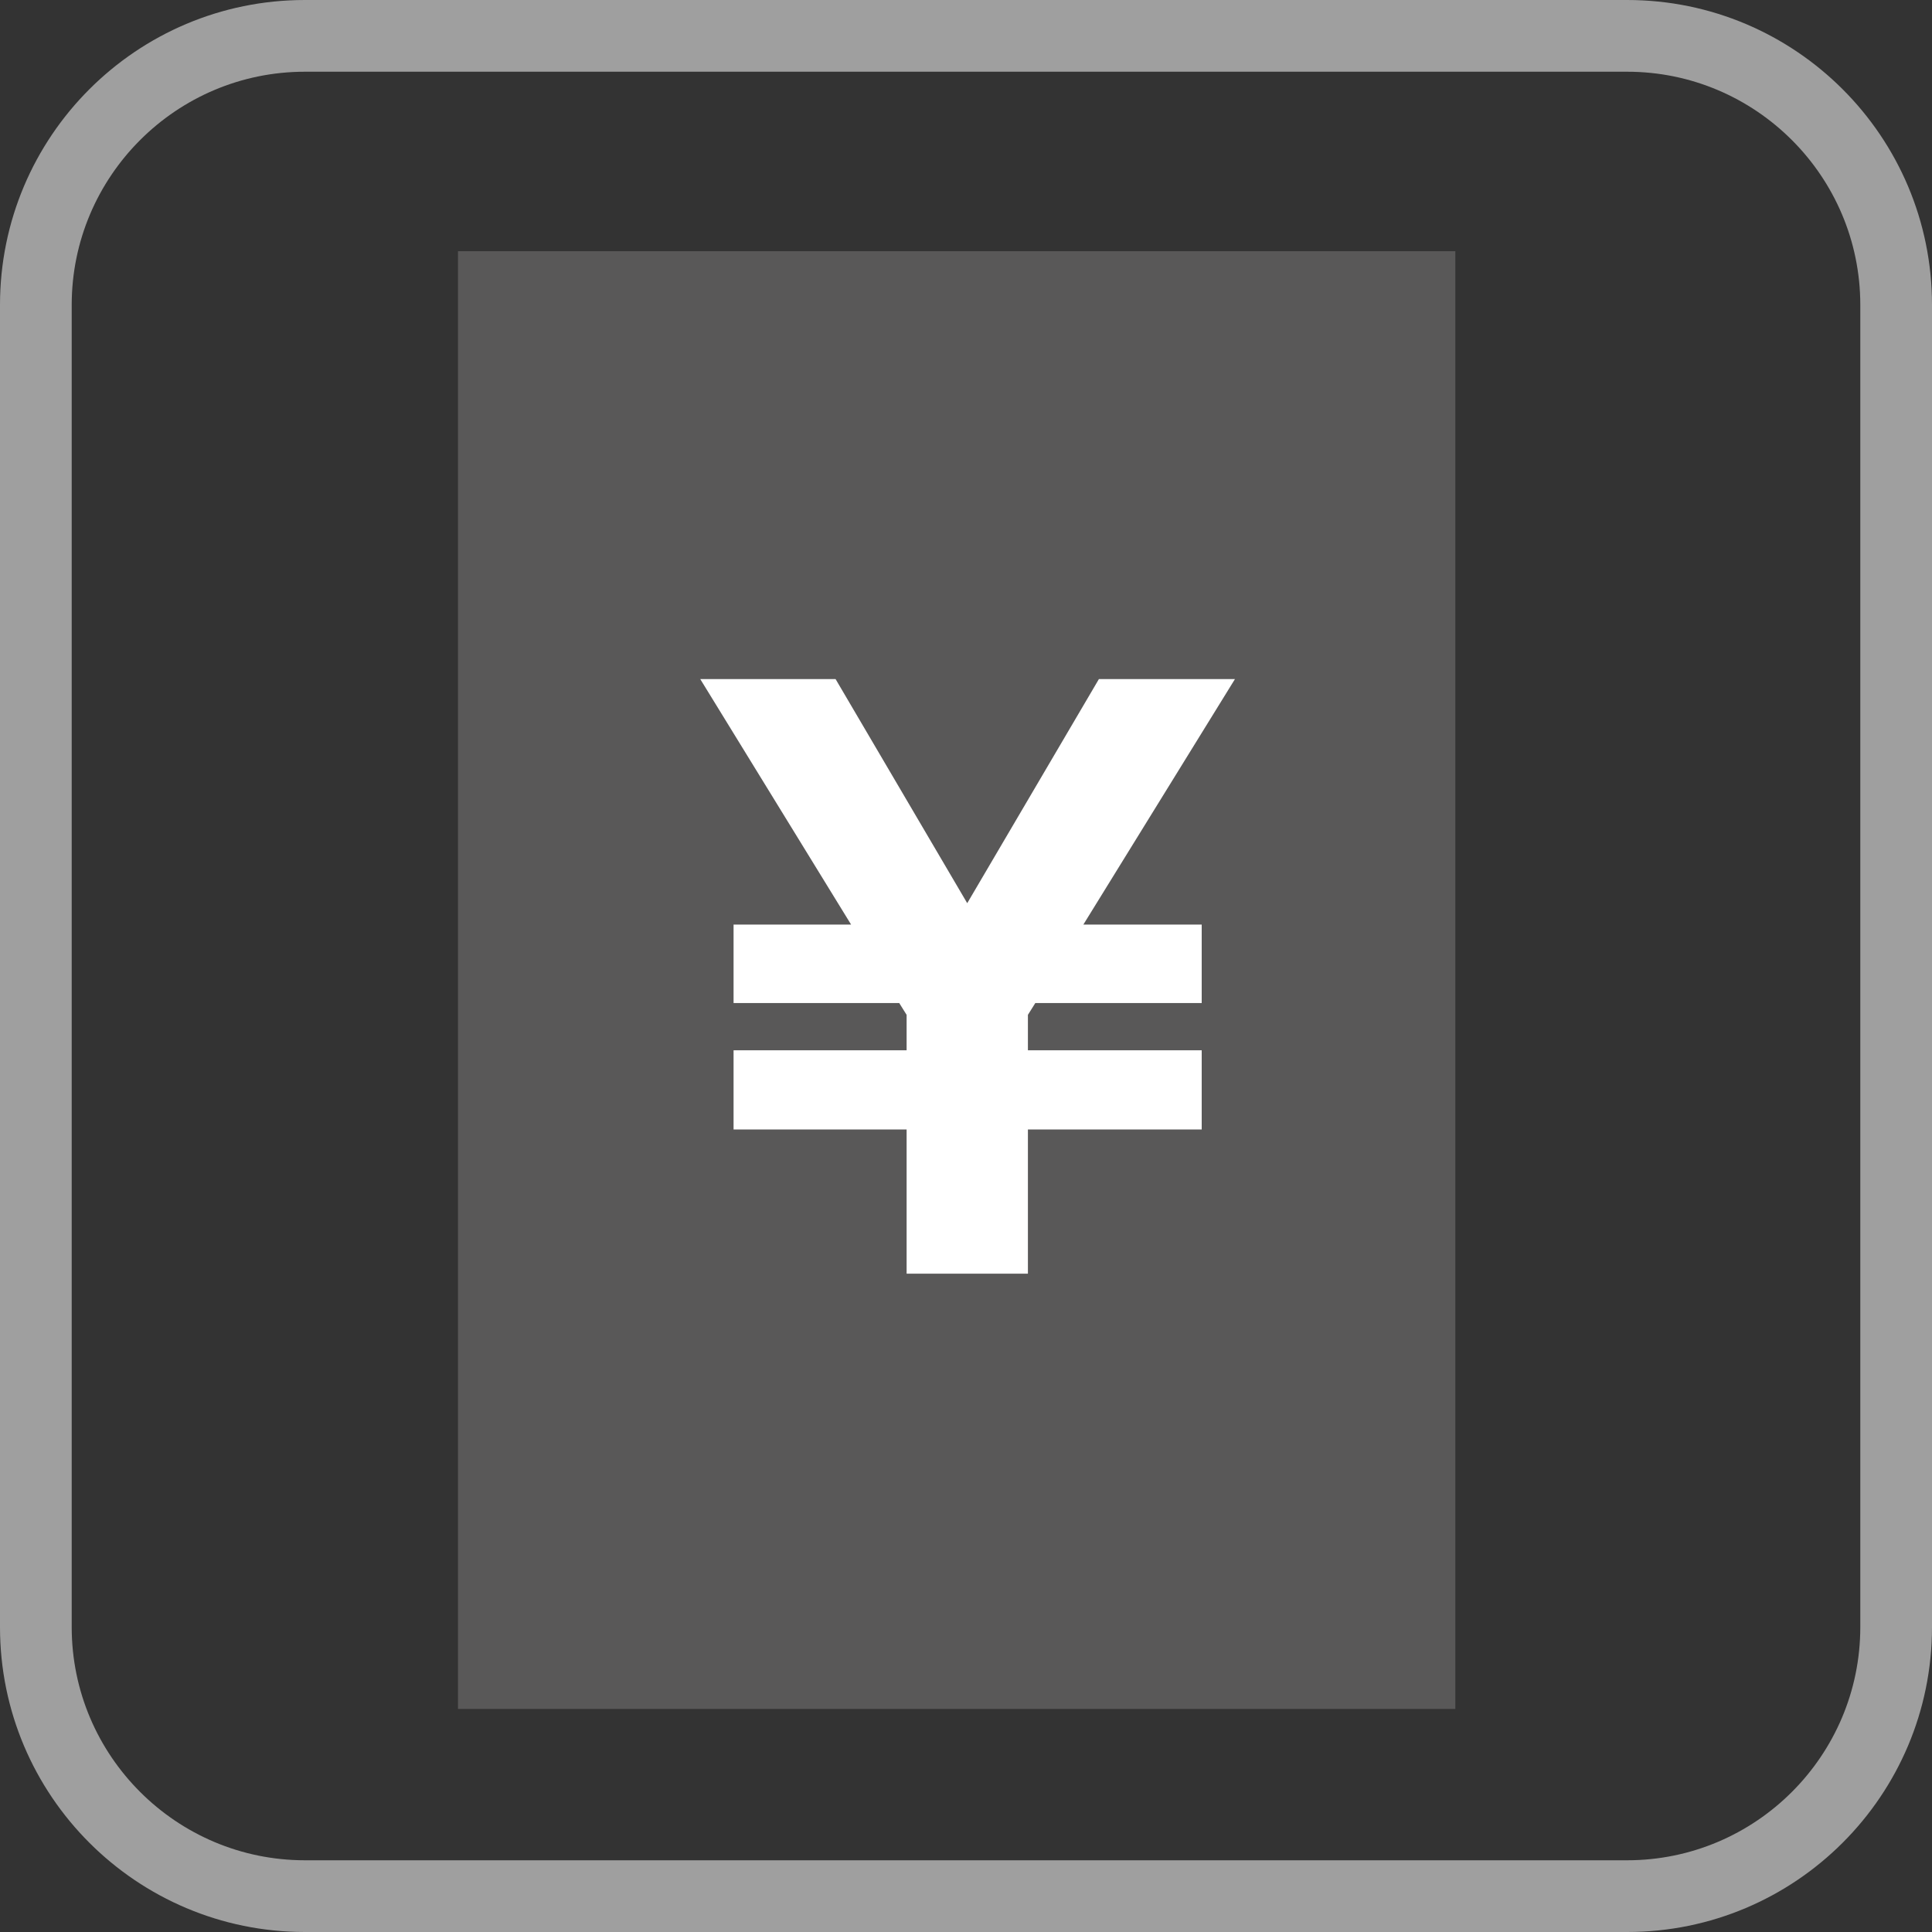
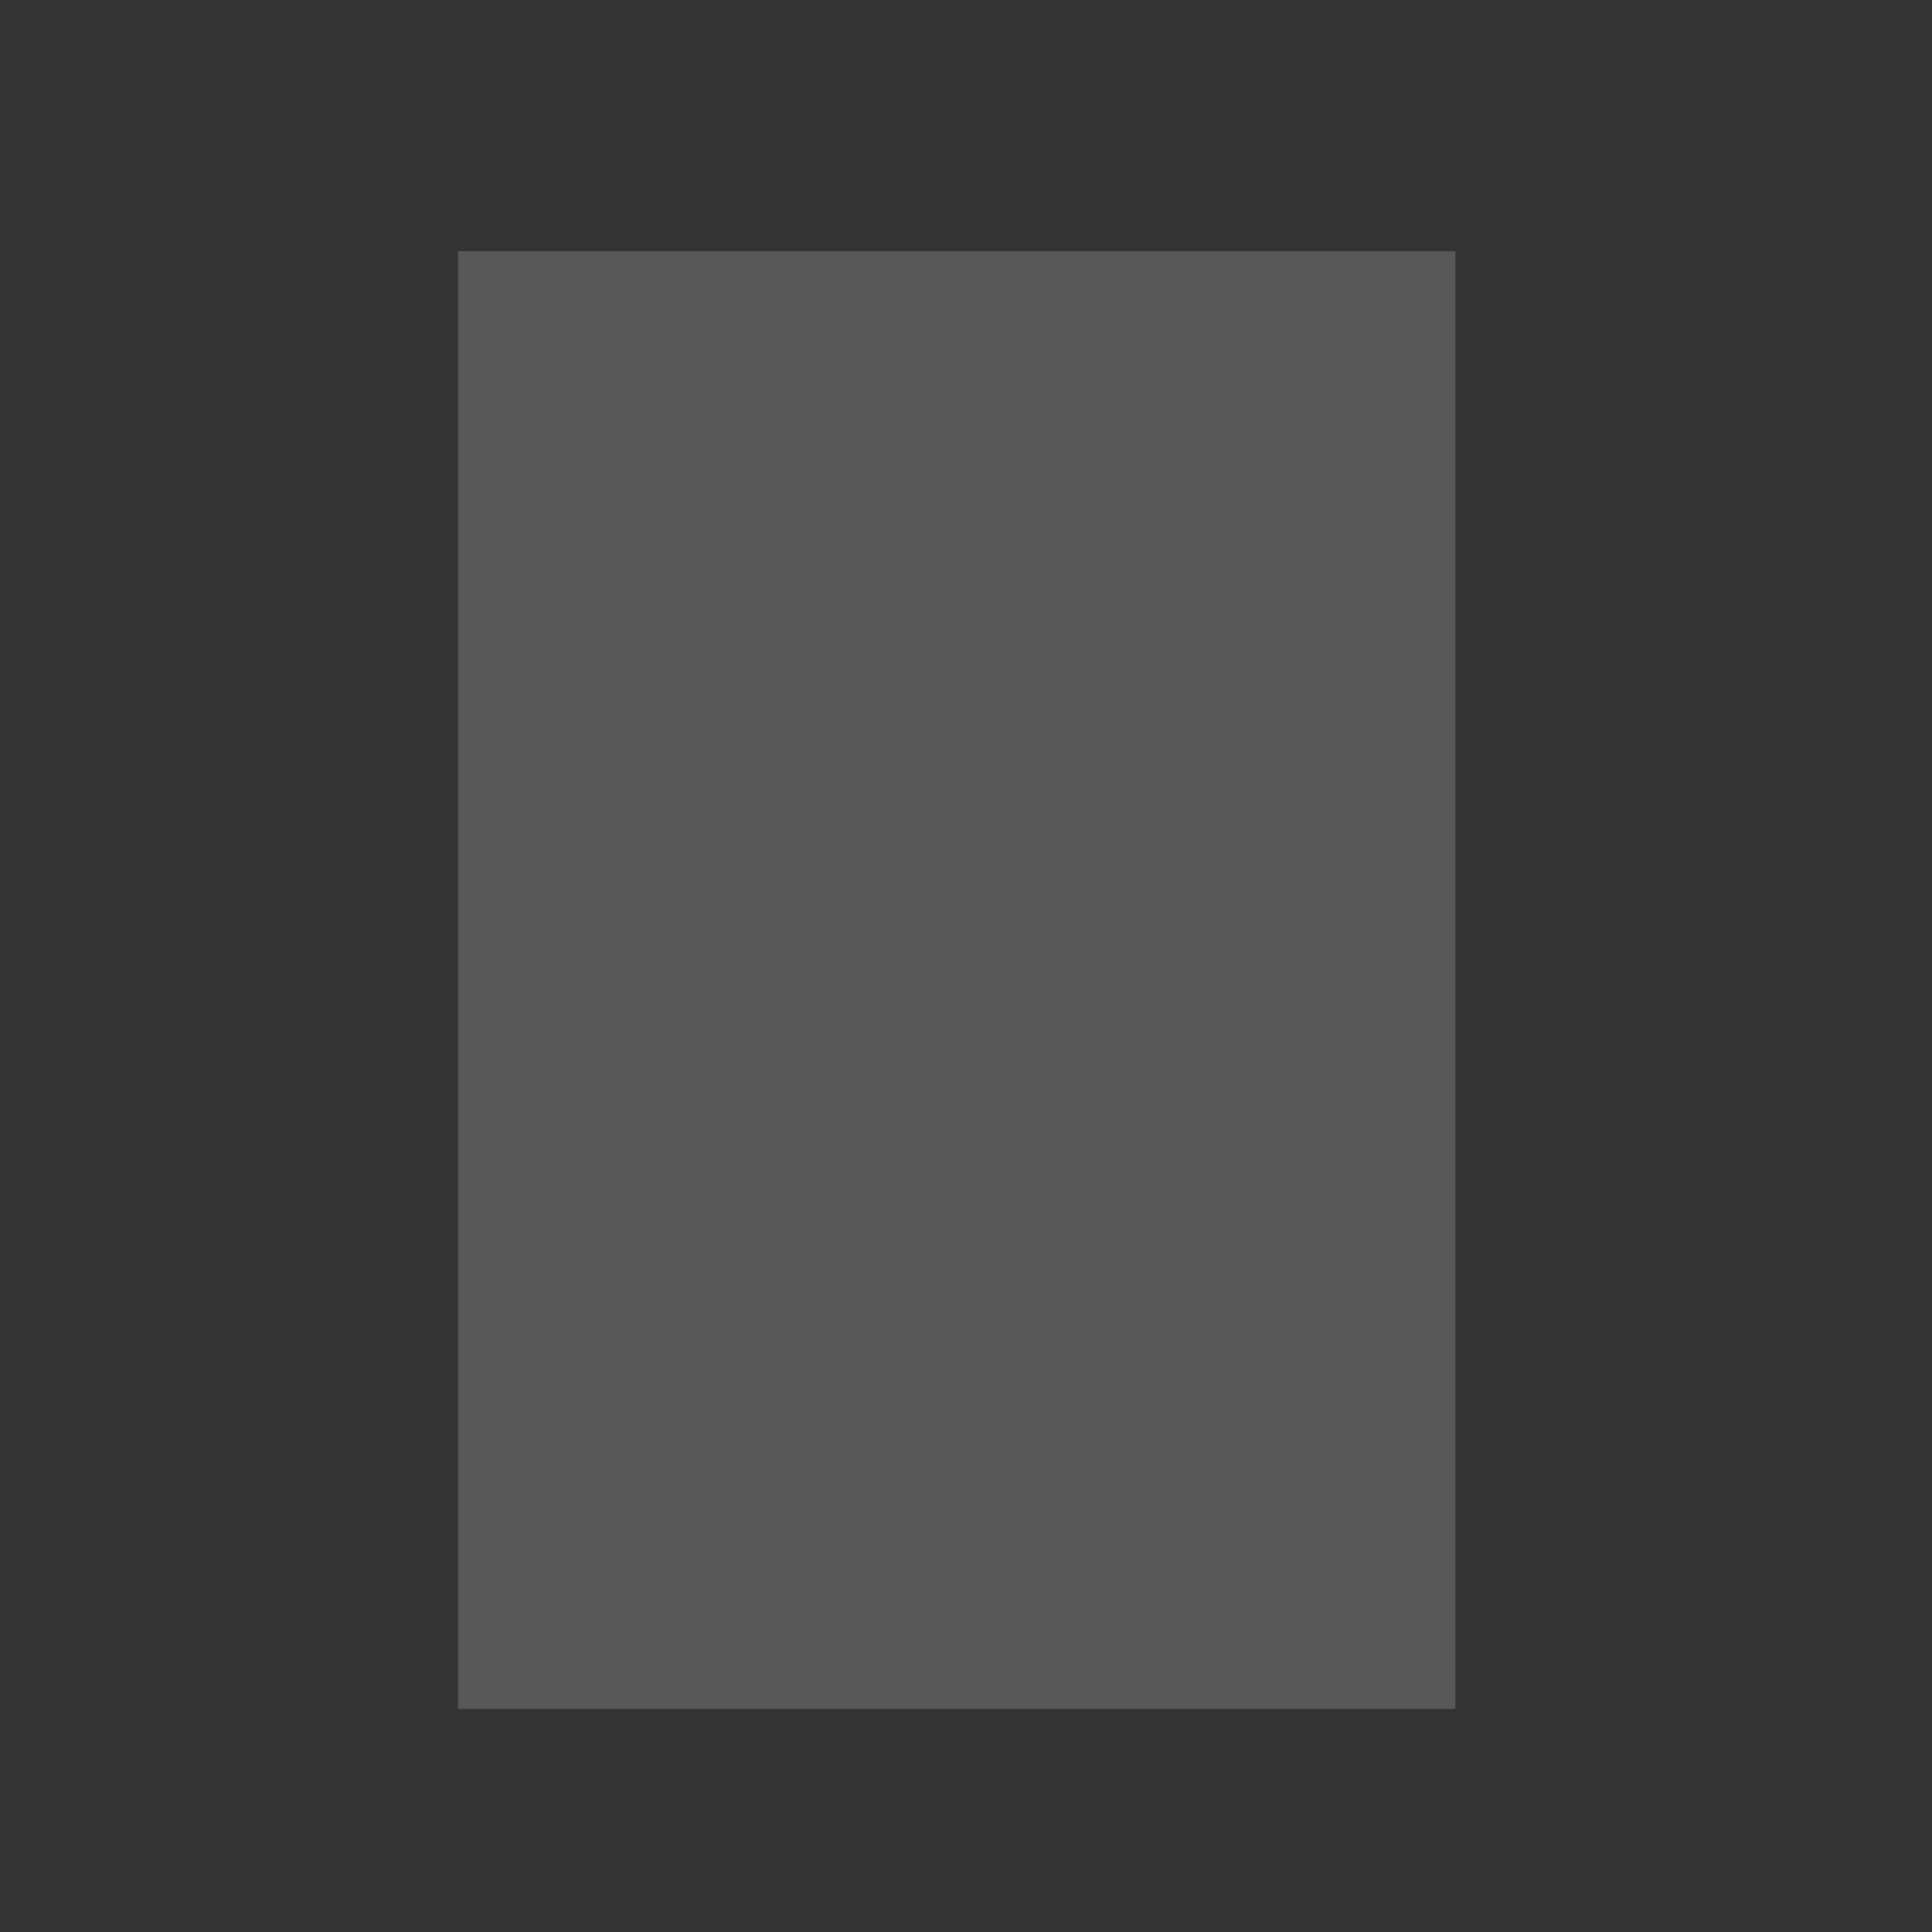
<svg xmlns="http://www.w3.org/2000/svg" version="1.1" id="レイヤー_1" x="0px" y="0px" width="88px" height="88px" viewBox="0 0 88 88" enable-background="new 0 0 88 88" xml:space="preserve">
  <rect x="0" y="0" width="88" height="88" fill="#333333" stroke="none" />
  <rect x="20.861" y="11.442" fill="#595858" width="45.428" height="66.398" />
  <g>
    <g>
-       <path fill="#FFFFFF" d="M33.413,51.446V47.84h7.882v-1.615l-0.336-0.537h-7.546v-3.574h5.354l-6.871-11.182h6.164l5.996,10.207    l5.997-10.207h6.197l-6.905,11.182h5.391v3.574h-7.58l-0.336,0.537v1.615h7.916v3.605H46.82v6.57h-5.525v-6.57H33.413z" />
-     </g>
+       </g>
  </g>
  <g>
-     <path fill="#9F9F9F" d="M74.113,3.267c5.857,0,10.621,4.765,10.621,10.621v60.224c0,5.857-4.764,10.621-10.621,10.621H13.888   c-5.856,0-10.622-4.764-10.622-10.621V13.888c0-5.856,4.765-10.621,10.622-10.621H74.113 M74.113,0H13.888   C6.218,0,0,6.219,0,13.888v60.224C0,81.782,6.218,88,13.888,88h60.225C81.783,88,88,81.782,88,74.112V13.888   C88,6.219,81.783,0,74.113,0L74.113,0z" />
-   </g>
+     </g>
</svg>